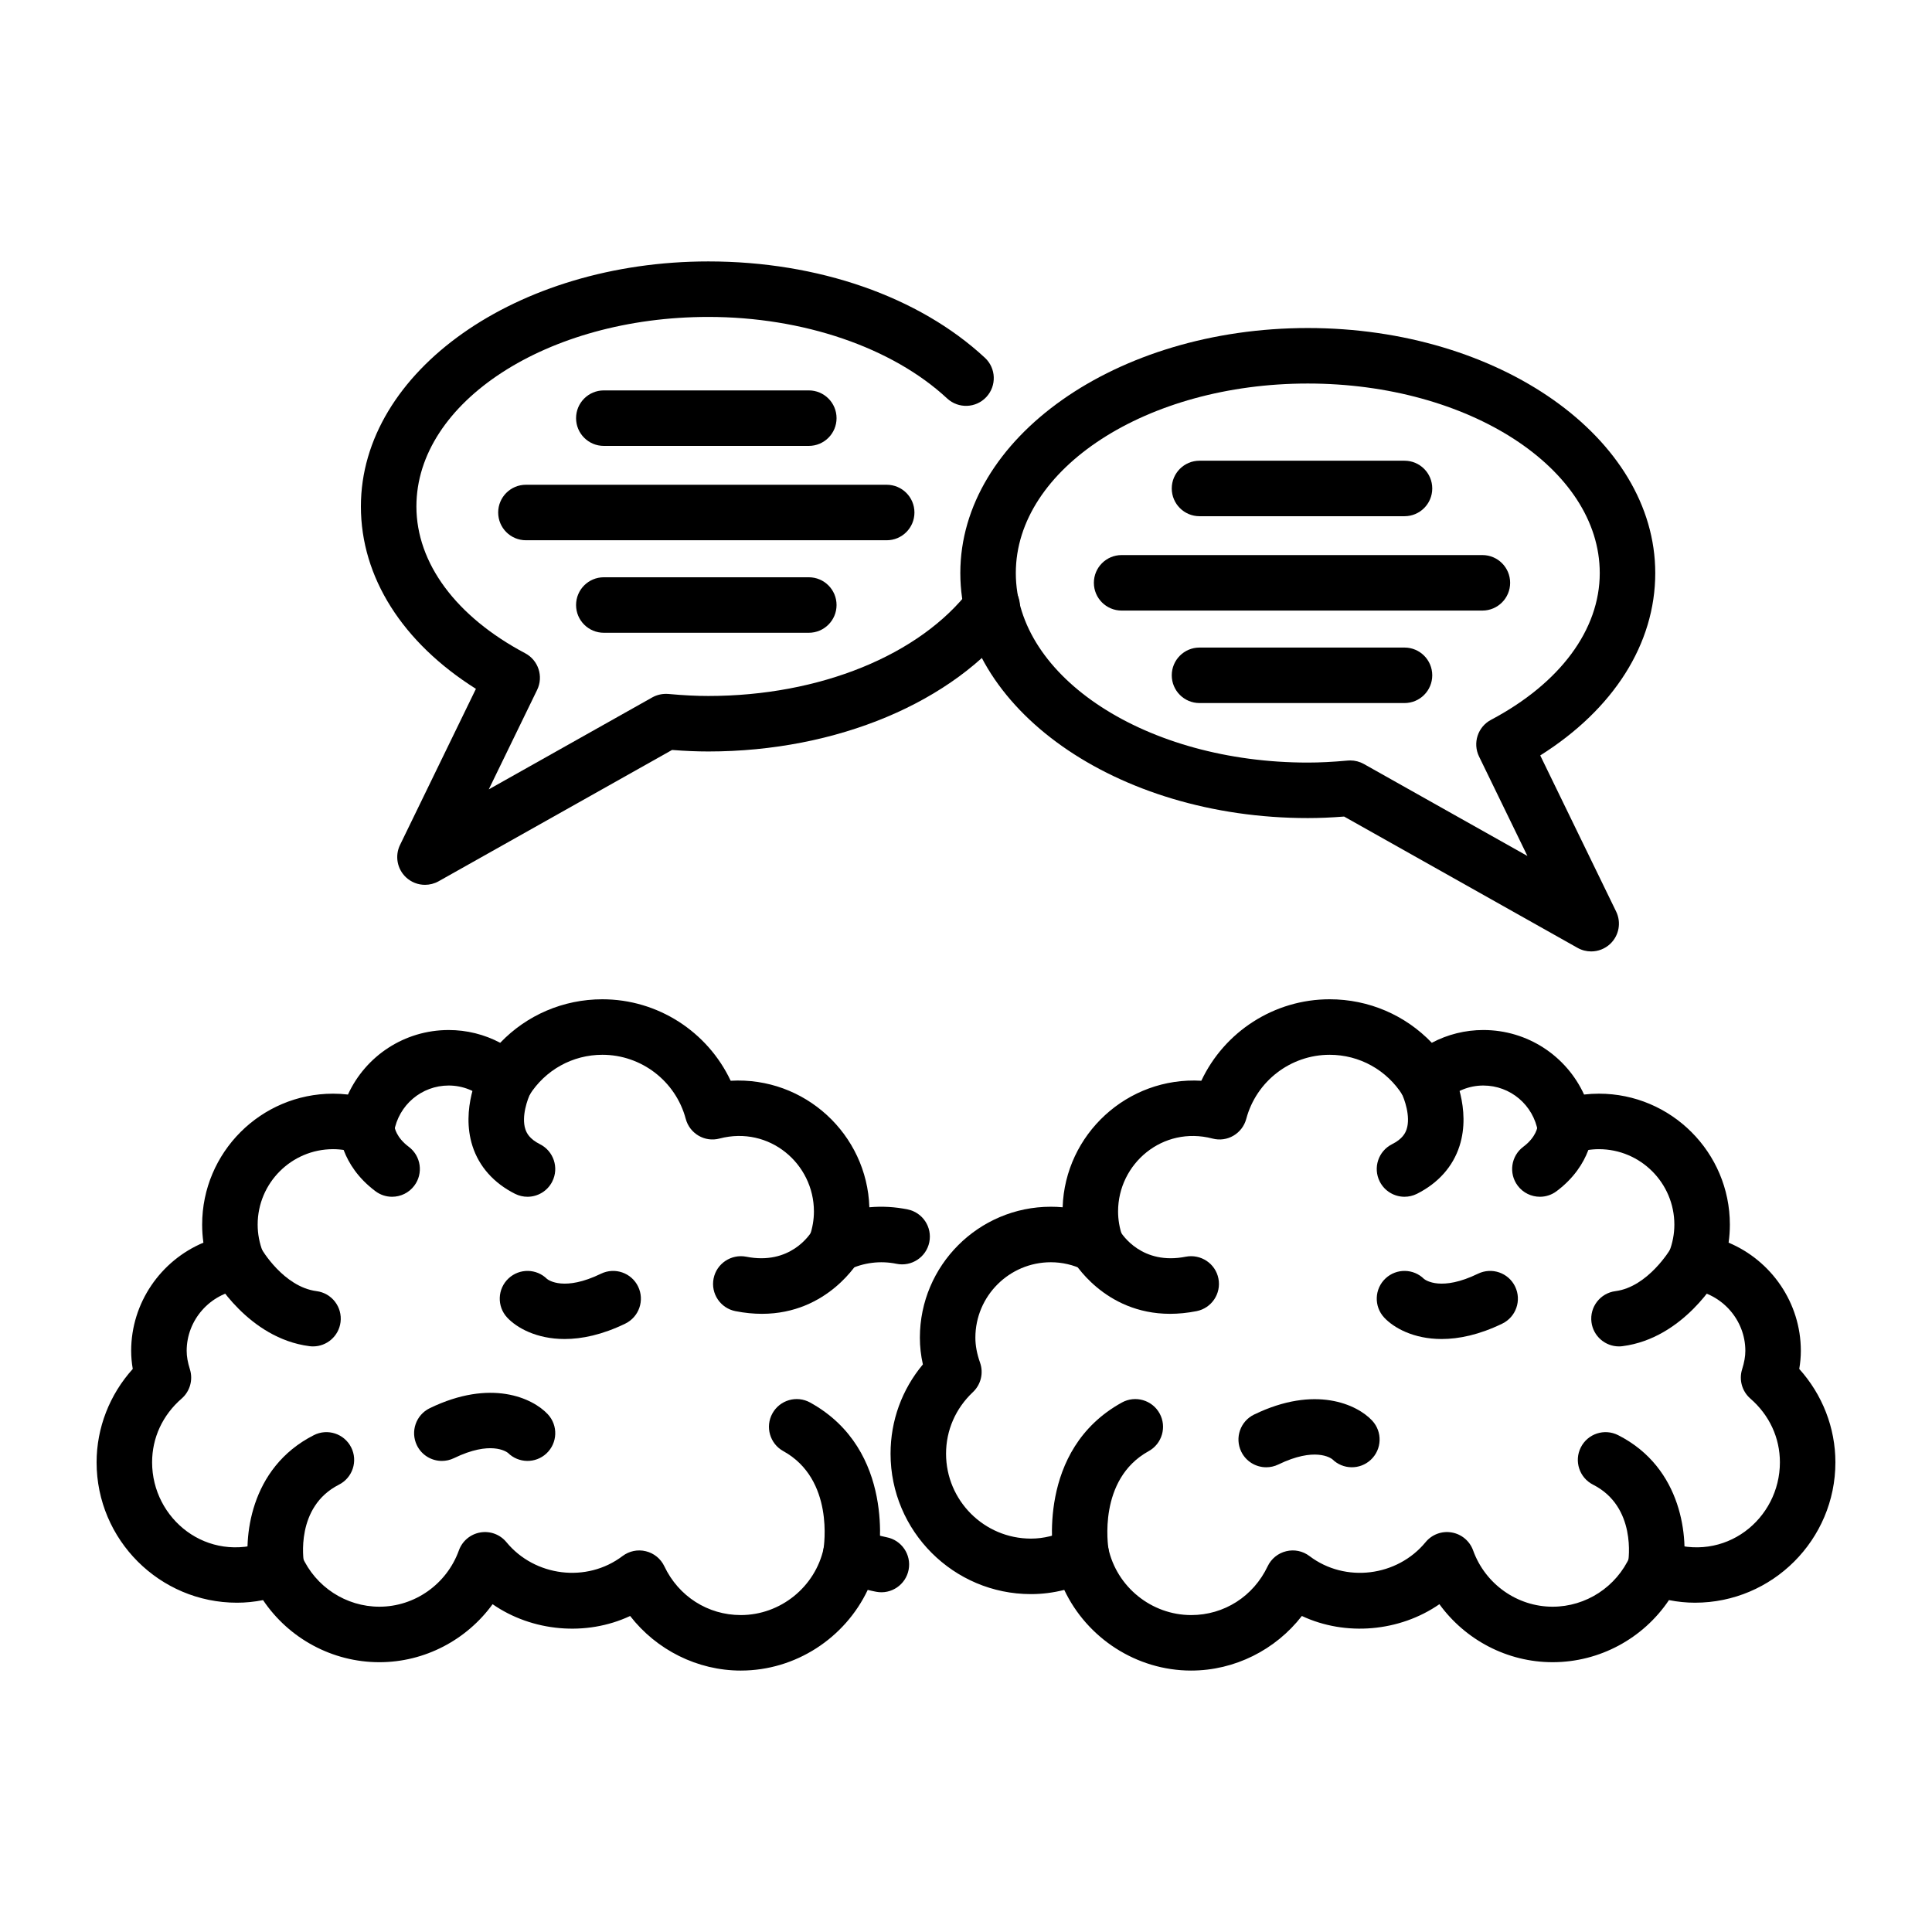
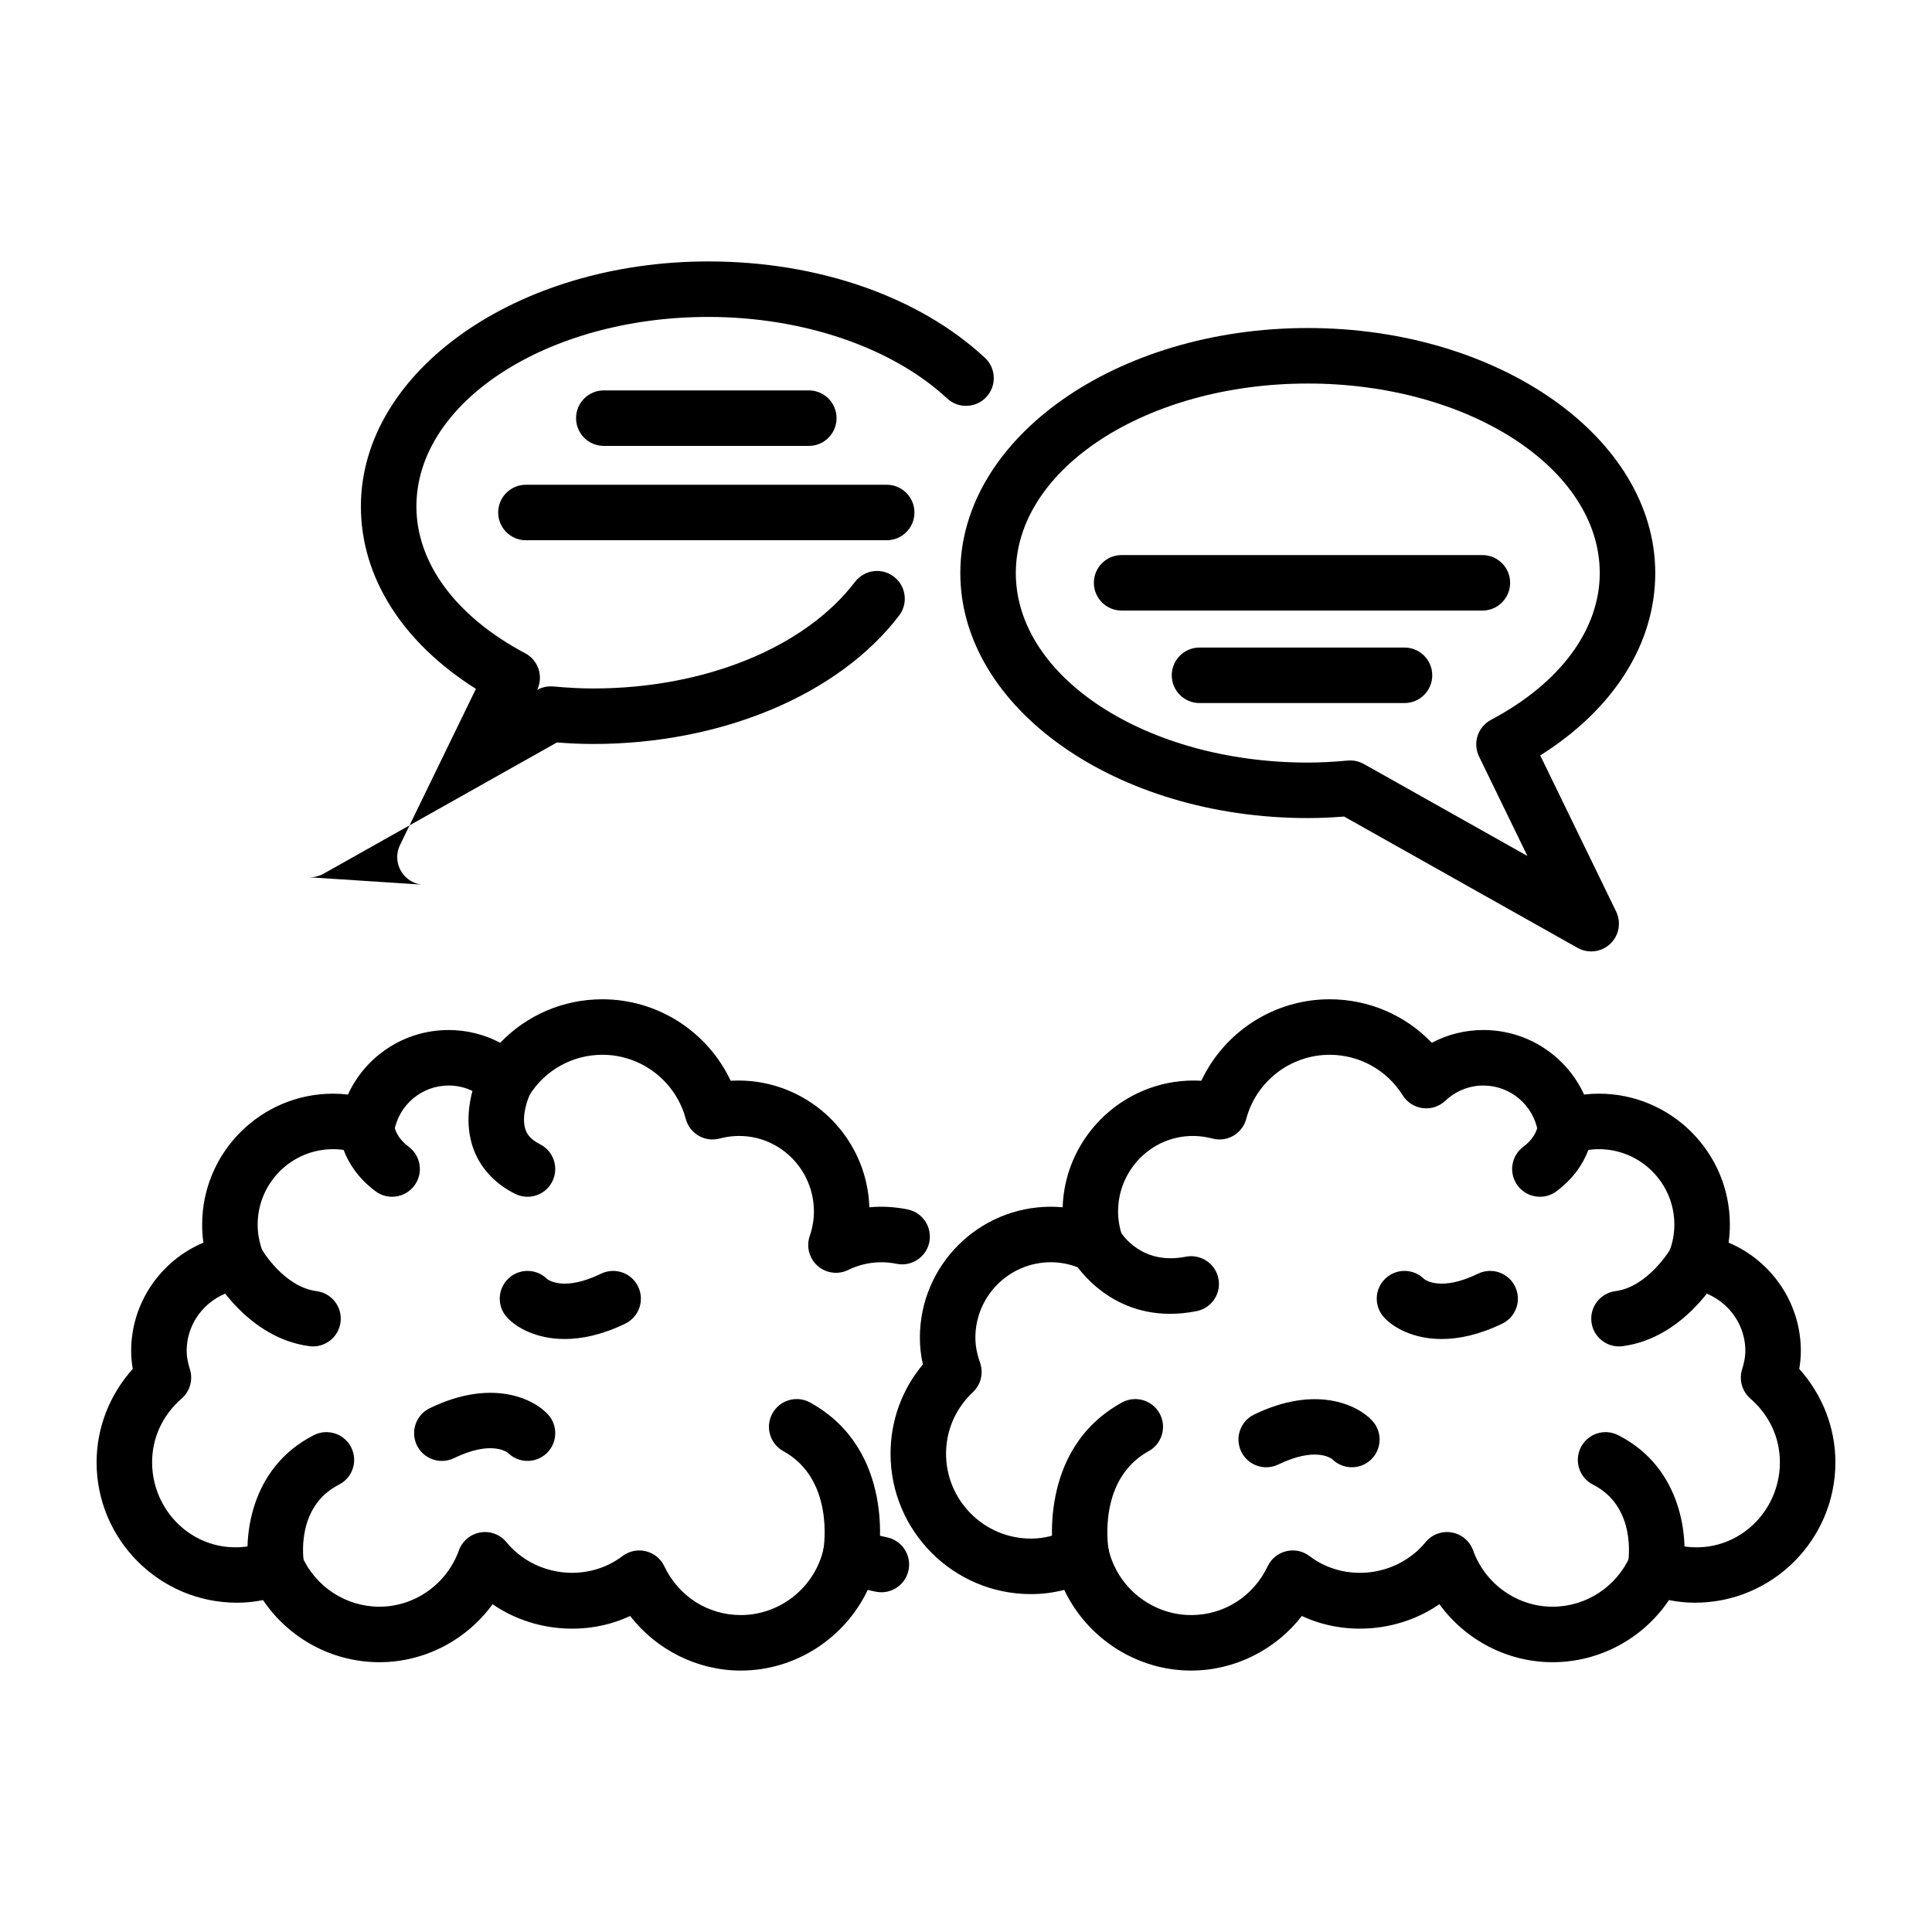
<svg xmlns="http://www.w3.org/2000/svg" id="Layer_1" viewBox="0 0 500 500">
  <g>
-     <path d="m363.489 309.722c-2.629 0-5.159-1.448-6.422-3.956-1.781-3.54-.354-7.861 3.19-9.645 2.682-1.347 3.44-2.856 3.776-3.877 1.094-3.322-.617-7.94-1.305-9.298-1.779-3.518-.398-7.844 3.111-9.65 3.505-1.813 7.802-.46 9.637 3.03.556 1.061 5.342 10.644 2.244 20.272-1.711 5.325-5.518 9.595-11.011 12.361-1.035.516-2.134.763-3.22.763z" />
    <path d="m418.987 348.449c-3.557 0-6.646-2.643-7.115-6.262-.508-3.933 2.27-7.536 6.203-8.041 8.458-1.094 14.251-10.913 14.308-11.009 1.924-3.473 6.298-4.724 9.762-2.805 3.471 1.925 4.722 6.295 2.8 9.763-.368.667-9.171 16.249-25.031 18.291-.313.046-.621.063-.927.063z" />
    <path d="m302.816 340.016c-17.1 0-25.039-13.601-25.406-14.252-1.959-3.45-.75-7.833 2.699-9.791 3.419-1.941 7.779-.763 9.754 2.637.586.965 5.717 8.882 17.032 6.621 3.88-.735 7.67 1.767 8.433 5.661.766 3.888-1.767 7.664-5.661 8.432-2.427.478-4.714.692-6.851.692z" />
    <path d="m398.53 309.722c-2.186 0-4.346-.993-5.757-2.878-2.376-3.176-1.728-7.675 1.448-10.055 3.423-2.559 3.694-5.247 3.706-5.365 0-3.961 3.212-7.042 7.176-7.042 3.967 0 7.18 3.355 7.18 7.322 0 .97-.267 9.707-9.455 16.586-1.291.966-2.804 1.432-4.298 1.432z" />
    <path d="m308.28 432.343c-14.192 0-26.951-8.422-32.851-20.878-2.837.724-5.717 1.089-8.618 1.089-20.037 0-36.336-16.3-36.336-36.336 0-8.551 2.943-16.603 8.366-23.106-.522-2.335-.777-4.624-.777-6.924 0-18.684 15.202-33.884 33.887-33.884 1.026 0 2.047.045 3.061.14.595-18.859 16.756-33.851 35.893-32.746 5.964-12.675 18.83-21.085 33.203-21.085 10.137 0 19.593 4.107 26.442 11.261 4.085-2.16 8.64-3.305 13.329-3.305 11.454 0 21.487 6.699 26.077 16.698 1.276-.151 2.562-.224 3.846-.224 18.684 0 33.887 15.206 33.887 33.89 0 1.565-.109 3.125-.329 4.668 11.059 4.646 18.698 15.581 18.698 27.998 0 1.532-.137 3.08-.415 4.68 5.992 6.649 9.358 15.245 9.358 24.166 0 20.036-16.299 36.336-36.336 36.336-2.231 0-4.483-.225-6.739-.673-6.677 9.926-17.927 16.07-30.113 16.07-11.736 0-22.576-5.763-29.295-15.009-10.254 7.103-24.217 8.377-35.596 3.047-6.803 8.763-17.38 14.127-28.642 14.127zm-28.469-37.341c1.061 0 2.121.236 3.103.708 2 .953 3.448 2.788 3.916 4.954 2.169 10.033 11.191 17.315 21.451 17.315 8.512 0 16.095-4.836 19.787-12.624.926-1.952 2.683-3.384 4.781-3.894 2.11-.527 4.32-.062 6.043 1.246 9.272 7.03 22.719 5.303 30.044-3.591 1.641-2.003 4.228-2.962 6.772-2.514 2.545.437 4.657 2.21 5.533 4.64 3.136 8.714 11.406 14.572 20.573 14.572 8.646 0 16.515-5.134 20.05-13.079 1.543-3.473 5.524-5.157 9.087-3.804 15.47 5.796 29.688-5.847 29.688-20.486 0-6.352-2.716-12.21-7.645-16.496-2.151-1.874-2.99-4.843-2.138-7.563.572-1.83.839-3.35.839-4.787 0-7.979-6.01-14.802-13.98-15.862-2.183-.291-4.113-1.571-5.235-3.467-1.119-1.902-1.307-4.208-.505-6.262.895-2.295 1.349-4.68 1.349-7.075 0-10.768-8.759-19.527-19.523-19.527-2.124 0-4.264.365-6.357 1.089-2 .684-4.198.466-6.004-.612-1.815-1.072-3.066-2.895-3.42-4.971-1.181-6.941-7.129-11.979-14.142-11.979-3.638 0-7.132 1.402-9.836 3.95-1.565 1.475-3.714 2.171-5.835 1.902-2.133-.275-4.029-1.487-5.171-3.305-4.135-6.576-11.211-10.503-18.929-10.503-10.094 0-18.965 6.817-21.574 16.58-1.018 3.815-4.926 6.121-8.753 5.094-12.897-3.355-24.421 6.514-24.421 18.87 0 2.126.364 4.264 1.086 6.357.948 2.749.145 5.796-2.034 7.721-2.175 1.924-5.297 2.351-7.917 1.065-2.707-1.324-5.579-1.997-8.542-1.997-10.765 0-19.523 8.759-19.523 19.52 0 2.048.395 4.164 1.209 6.464.951 2.682.227 5.673-1.846 7.625-4.483 4.22-6.952 9.881-6.952 15.941 0 12.114 9.855 21.972 21.972 21.972 3.279 0 6.57-.814 9.783-2.424 1.011-.51 2.113-.763 3.216-.763z" />
    <path d="m279.794 409.349c-3.419 0-6.444-2.441-7.056-5.919-.202-1.144-4.68-28.172 17.608-40.46 3.47-1.913 7.838-.651 9.757 2.822 1.913 3.473.651 7.844-2.822 9.758-13.236 7.294-10.512 24.688-10.391 25.423.648 3.899-1.975 7.608-5.869 8.276-.413.067-.823.1-1.227.1z" />
    <path d="m428.433 412.834c-.423 0-.856-.039-1.288-.112-3.888-.707-6.478-4.422-5.796-8.31.112-.668 2.239-14.453-9.07-20.182-3.538-1.796-4.955-6.116-3.159-9.656 1.793-3.54 6.102-4.955 9.651-3.159 16.772 8.501 18.272 26.949 16.721 35.517-.629 3.467-3.653 5.902-7.059 5.902z" />
    <path d="m136.511 309.722c-1.086 0-2.185-.247-3.221-.763-5.492-2.766-9.3-7.036-11.011-12.361-3.094-9.629 1.692-19.212 2.25-20.272 1.84-3.518 6.18-4.859 9.695-3.03 3.501 1.835 4.86 6.155 3.044 9.662-.69 1.369-2.393 5.975-1.302 9.286.337 1.021 1.095 2.53 3.776 3.877 3.544 1.784 4.972 6.104 3.19 9.645-1.262 2.509-3.792 3.956-6.421 3.956z" />
    <path d="m81.014 348.449c-.306 0-.615-.017-.929-.062-15.853-2.042-24.663-17.624-25.03-18.286-1.922-3.474-.671-7.844 2.799-9.763 3.456-1.913 7.819-.679 9.749 2.772.144.252 5.794 9.931 14.322 11.036 3.933.505 6.711 4.107 6.203 8.041-.468 3.619-3.557 6.262-7.114 6.262z" />
-     <path d="m197.187 340.016c-2.141 0-4.422-.213-6.851-.691-3.894-.768-6.427-4.545-5.661-8.432.766-3.894 4.568-6.402 8.433-5.661 11.373 2.261 16.491-5.718 17.038-6.633 2.031-3.372 6.402-4.528 9.802-2.536 3.394 1.981 4.587 6.284 2.645 9.701-.367.651-8.309 14.252-25.406 14.252z" />
    <path d="m101.471 309.722c-1.499 0-3.008-.466-4.298-1.431-9.188-6.879-9.454-15.615-9.454-16.586 0-3.967 3.215-7.182 7.182-7.182 3.885 0 7.05 3.086 7.179 6.935.039.337.443 2.895 3.7 5.33 3.176 2.379 3.824 6.879 1.448 10.055-1.412 1.886-3.572 2.879-5.757 2.879z" />
    <path d="m191.722 432.343c-11.261 0-21.84-5.365-28.644-14.128-11.37 5.33-25.338 4.062-35.596-3.047-6.719 9.246-17.559 15.009-29.294 15.009-12.185 0-23.435-6.144-30.111-16.07-2.256.449-4.508.673-6.742.673-20.037 0-36.336-16.3-36.336-36.336 0-8.922 3.367-17.517 9.359-24.166-.275-1.594-.413-3.148-.413-4.68 0-12.417 7.64-23.353 18.696-27.998-.216-1.543-.326-3.103-.326-4.668 0-18.684 15.2-33.89 33.884-33.89 1.285 0 2.57.073 3.85.224 4.59-9.999 14.622-16.698 26.074-16.698 4.688 0 9.244 1.145 13.331 3.305 6.848-7.154 16.303-11.261 26.438-11.261 14.372 0 27.238 8.411 33.203 21.085 19.175-1.105 35.301 13.887 35.893 32.746 3.282-.308 6.668-.107 9.92.555 3.885.797 6.388 4.596 5.591 8.484-.796 3.883-4.603 6.384-8.48 5.588-4.189-.864-8.587-.325-12.51 1.593-2.617 1.285-5.734.864-7.914-1.061-2.18-1.924-2.985-4.971-2.039-7.72.721-2.093 1.086-4.237 1.086-6.363-.003-12.356-11.528-22.231-24.422-18.87-3.821 1.027-7.735-1.279-8.753-5.094-2.609-9.763-11.479-16.58-21.574-16.58-7.715 0-14.79 3.927-18.925 10.503-1.142 1.818-3.039 3.03-5.17 3.305-2.121.269-4.268-.427-5.833-1.896-2.707-2.554-6.203-3.956-9.841-3.956-7.011 0-12.959 5.038-14.143 11.979-.356 2.081-1.607 3.899-3.42 4.971-1.815 1.083-4.006 1.302-6.006.612-2.09-.724-4.228-1.089-6.354-1.089-10.765 0-19.52 8.759-19.52 19.527 0 2.401.454 4.78 1.346 7.075.802 2.054.615 4.36-.505 6.262-1.122 1.896-3.049 3.176-5.235 3.467-7.968 1.061-13.977 7.883-13.977 15.862 0 1.442.266 2.963.836 4.775.856 2.727.017 5.7-2.137 7.575-4.93 4.286-7.646 10.144-7.646 16.496 0 14.639 14.235 26.282 29.687 20.486 3.561-1.347 7.544.331 9.087 3.804 3.535 7.945 11.407 13.079 20.051 13.079 9.165 0 17.435-5.858 20.572-14.572.876-2.429 2.989-4.202 5.533-4.64 2.548-.443 5.132.516 6.772 2.514 7.326 8.893 20.772 10.615 30.044 3.591 1.726-1.302 3.944-1.767 6.04-1.246 2.102.51 3.858 1.942 4.783 3.894 3.692 7.788 11.275 12.624 19.79 12.624 10.257 0 19.279-7.283 21.448-17.315.468-2.166 1.916-4 3.919-4.96 1.997-.954 4.334-.937 6.32.062 1.981.993 4.009 1.689 6.023 2.07 3.9.741 6.461 4.495 5.726 8.394-.738 3.899-4.506 6.463-8.391 5.723-.735-.14-1.468-.303-2.197-.488-5.898 12.458-18.657 20.88-32.848 20.88z" />
    <path d="m220.198 409.366c-.413 0-.833-.033-1.255-.106-3.894-.691-6.501-4.394-5.833-8.287.121-.735 2.845-18.129-10.391-25.423-3.473-1.913-4.736-6.285-2.822-9.758 1.916-3.473 6.281-4.736 9.758-2.822 22.286 12.288 17.809 39.316 17.607 40.46-.612 3.484-3.644 5.936-7.064 5.936z" />
    <path d="m71.553 412.812c-3.402 0-6.418-2.413-7.044-5.881-1.551-8.568-.05-27.016 16.721-35.517 3.535-1.796 7.855-.381 9.651 3.159s.379 7.86-3.159 9.656c-11.345 5.751-9.168 19.604-9.07 20.188.652 3.894-1.958 7.609-5.846 8.287-.422.074-.84.108-1.253.108z" />
    <path d="m146.128 346.536c-7.328 0-12.439-2.941-14.869-5.549-2.701-2.901-2.539-7.446.364-10.15 2.831-2.632 7.219-2.547 9.94.146.429.342 4.503 3.255 13.985-1.352 3.569-1.723 7.866-.242 9.594 3.327 1.731 3.574.241 7.867-3.327 9.6-5.977 2.894-11.24 3.978-15.687 3.978z" />
    <path d="m373.095 346.536c-7.328 0-12.439-2.941-14.869-5.549-2.701-2.901-2.539-7.446.364-10.15 2.831-2.632 7.219-2.547 9.94.146.429.342 4.503 3.255 13.985-1.352 3.571-1.723 7.866-.242 9.594 3.327 1.731 3.574.241 7.867-3.327 9.6-5.977 2.894-11.24 3.978-15.687 3.978z" />
    <path d="m114.356 378.085c-2.665 0-5.227-1.487-6.466-4.045-1.731-3.574-.241-7.867 3.328-9.6 15.828-7.671 26.654-2.626 30.556 1.571 2.702 2.901 2.539 7.446-.364 10.15-2.831 2.632-7.219 2.542-9.94-.146-.429-.342-4.503-3.249-13.985 1.352-1.01.489-2.076.718-3.129.718z" />
    <path d="m327.7 379.729c-2.668 0-5.226-1.487-6.469-4.051-1.728-3.569-.239-7.867 3.33-9.594 15.817-7.665 26.649-2.62 30.554 1.565 2.704 2.907 2.544 7.451-.36 10.15-2.83 2.637-7.215 2.547-9.939-.14-.429-.337-4.503-3.249-13.988 1.352-1.01.489-2.079.718-3.128.718z" />
    <path d="m411.793 246.229c-1.203 0-2.416-.303-3.518-.92l-60.421-33.985c-3.428.269-6.458.393-9.398.393-49.587 0-89.927-28.448-89.927-63.409 0-34.967 40.34-63.414 89.927-63.414 49.583 0 89.923 28.447 89.923 63.414 0 18.309-10.759 35.226-29.766 47.199l19.641 40.398c1.375 2.828.752 6.216-1.534 8.372-1.367 1.284-3.137 1.952-4.927 1.952zm-62.343-49.426c1.229 0 2.444.314 3.521.92l42.321 23.801-12.518-25.742c-1.692-3.484-.323-7.676 3.097-9.488 17.885-9.477 28.144-23.319 28.144-37.986 0-27.045-33.896-49.051-75.559-49.051-41.664 0-75.563 22.006-75.563 49.051s33.899 49.045 75.563 49.045c3.125 0 6.413-.163 10.349-.522.216-.017.429-.028.645-.028z" />
-     <path d="m109.988 228.993c-1.79 0-3.56-.668-4.926-1.952-2.287-2.155-2.909-5.544-1.534-8.372l19.641-40.398c-19.01-11.974-29.769-28.891-29.769-47.2 0-34.967 40.339-63.414 89.926-63.414 28.414 0 54.499 9.09 71.568 24.935 2.907 2.699 3.075 7.244.376 10.15s-7.24 3.074-10.15.376c-14.226-13.211-37.326-21.097-61.793-21.097-41.663 0-75.561 22.006-75.561 49.051 0 14.661 10.259 28.509 28.146 37.986 3.42 1.812 4.789 6.004 3.097 9.488l-12.515 25.742 42.314-23.801c1.266-.712 2.73-1.005 4.167-.892 3.939.359 7.229.522 10.352.522 28.807 0 54.763-10.566 67.741-27.578 2.401-3.159 6.91-3.771 10.066-1.358 3.153 2.408 3.759 6.913 1.352 10.066-15.635 20.503-45.967 33.234-79.159 33.234-2.94 0-5.97-.123-9.398-.393l-60.421 33.986c-1.104.616-2.317.919-3.52.919z" />
+     <path d="m109.988 228.993c-1.79 0-3.56-.668-4.926-1.952-2.287-2.155-2.909-5.544-1.534-8.372l19.641-40.398c-19.01-11.974-29.769-28.891-29.769-47.2 0-34.967 40.339-63.414 89.926-63.414 28.414 0 54.499 9.09 71.568 24.935 2.907 2.699 3.075 7.244.376 10.15s-7.24 3.074-10.15.376c-14.226-13.211-37.326-21.097-61.793-21.097-41.663 0-75.561 22.006-75.561 49.051 0 14.661 10.259 28.509 28.146 37.986 3.42 1.812 4.789 6.004 3.097 9.488c1.266-.712 2.73-1.005 4.167-.892 3.939.359 7.229.522 10.352.522 28.807 0 54.763-10.566 67.741-27.578 2.401-3.159 6.91-3.771 10.066-1.358 3.153 2.408 3.759 6.913 1.352 10.066-15.635 20.503-45.967 33.234-79.159 33.234-2.94 0-5.97-.123-9.398-.393l-60.421 33.986c-1.104.616-2.317.919-3.52.919z" />
    <path d="m383.641 158.015h-93.365c-3.967 0-7.182-3.216-7.182-7.182 0-3.967 3.215-7.182 7.182-7.182h93.365c3.967 0 7.182 3.215 7.182 7.182 0 3.966-3.215 7.182-7.182 7.182z" />
-     <path d="m363.483 133.596h-53.051c-3.966 0-7.182-3.215-7.182-7.182s3.216-7.182 7.182-7.182h53.051c3.967 0 7.182 3.215 7.182 7.182s-3.214 7.182-7.182 7.182z" />
    <path d="m363.483 181.951h-53.051c-3.966 0-7.182-3.215-7.182-7.182s3.216-7.182 7.182-7.182h53.051c3.967 0 7.182 3.215 7.182 7.182s-3.214 7.182-7.182 7.182z" />
    <path d="m229.475 139.818h-93.365c-3.967 0-7.182-3.215-7.182-7.182 0-3.966 3.215-7.182 7.182-7.182h93.365c3.967 0 7.182 3.216 7.182 7.182.001 3.967-3.215 7.182-7.182 7.182z" />
    <path d="m209.318 115.4h-53.051c-3.967 0-7.182-3.215-7.182-7.182 0-3.966 3.215-7.182 7.182-7.182h53.051c3.967 0 7.182 3.216 7.182 7.182 0 3.967-3.215 7.182-7.182 7.182z" />
-     <path d="m209.318 163.76h-53.051c-3.967 0-7.182-3.215-7.182-7.182 0-3.966 3.215-7.181 7.182-7.181h53.051c3.967 0 7.182 3.215 7.182 7.181 0 3.967-3.215 7.182-7.182 7.182z" />
  </g>
</svg>